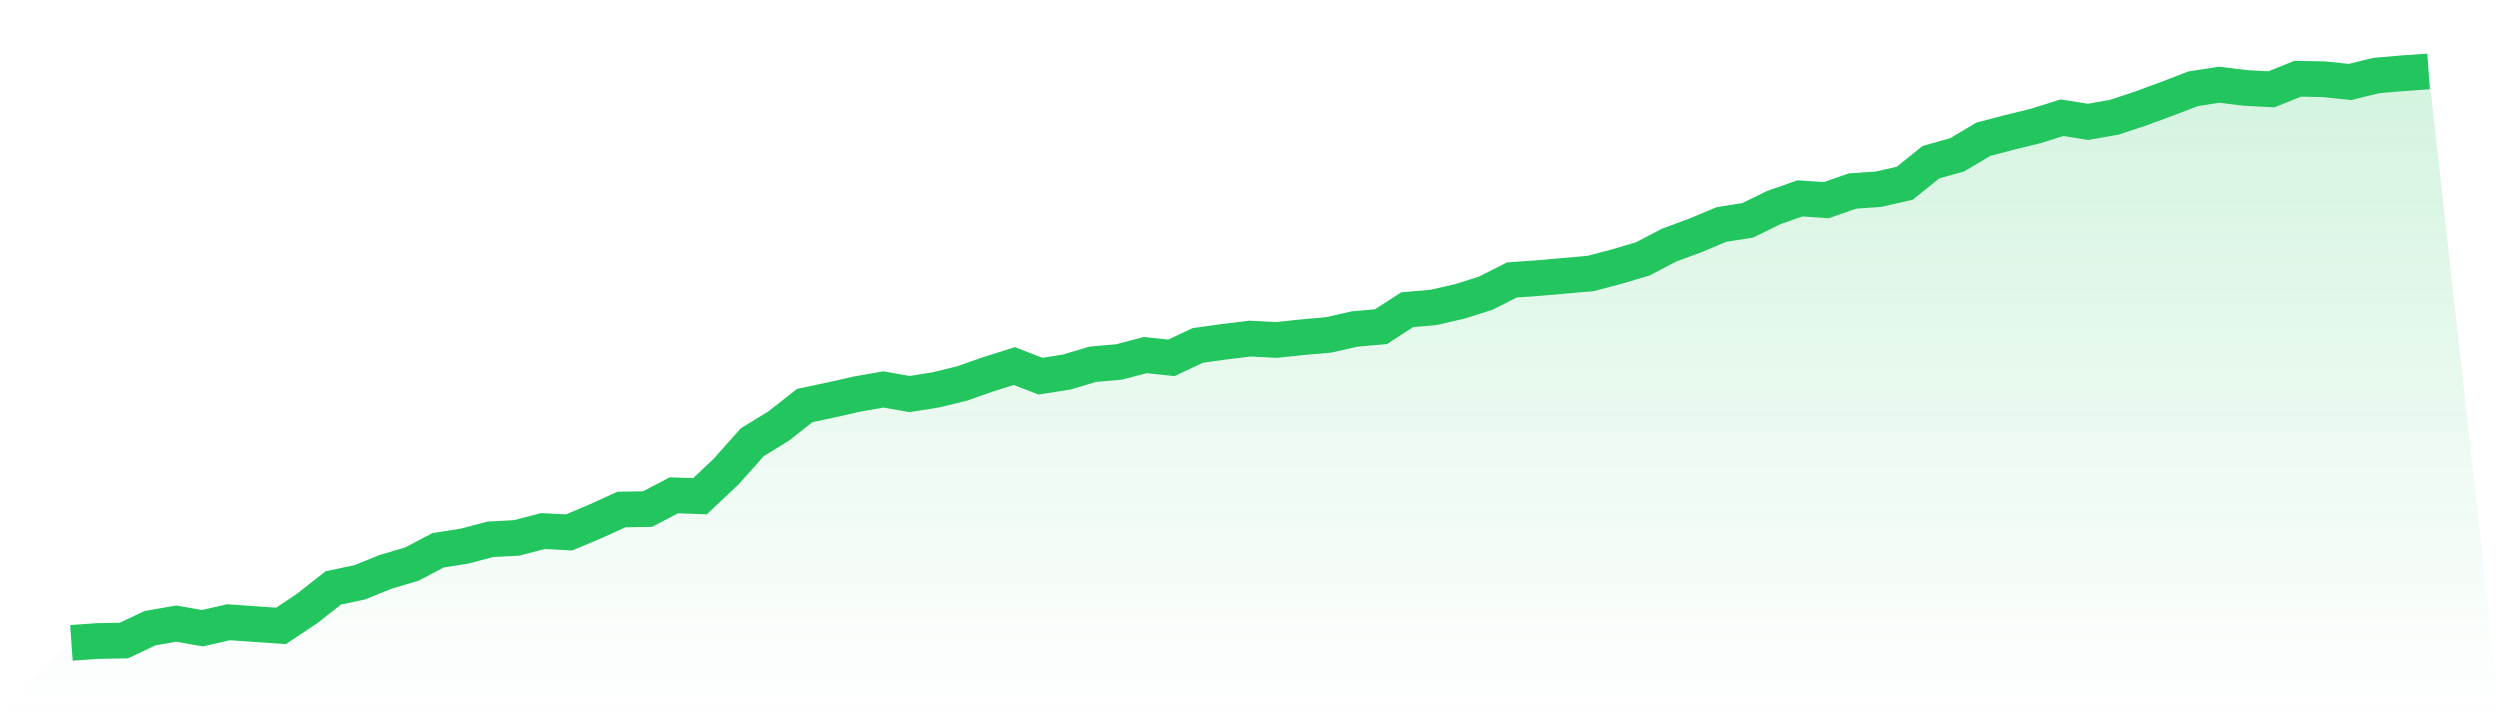
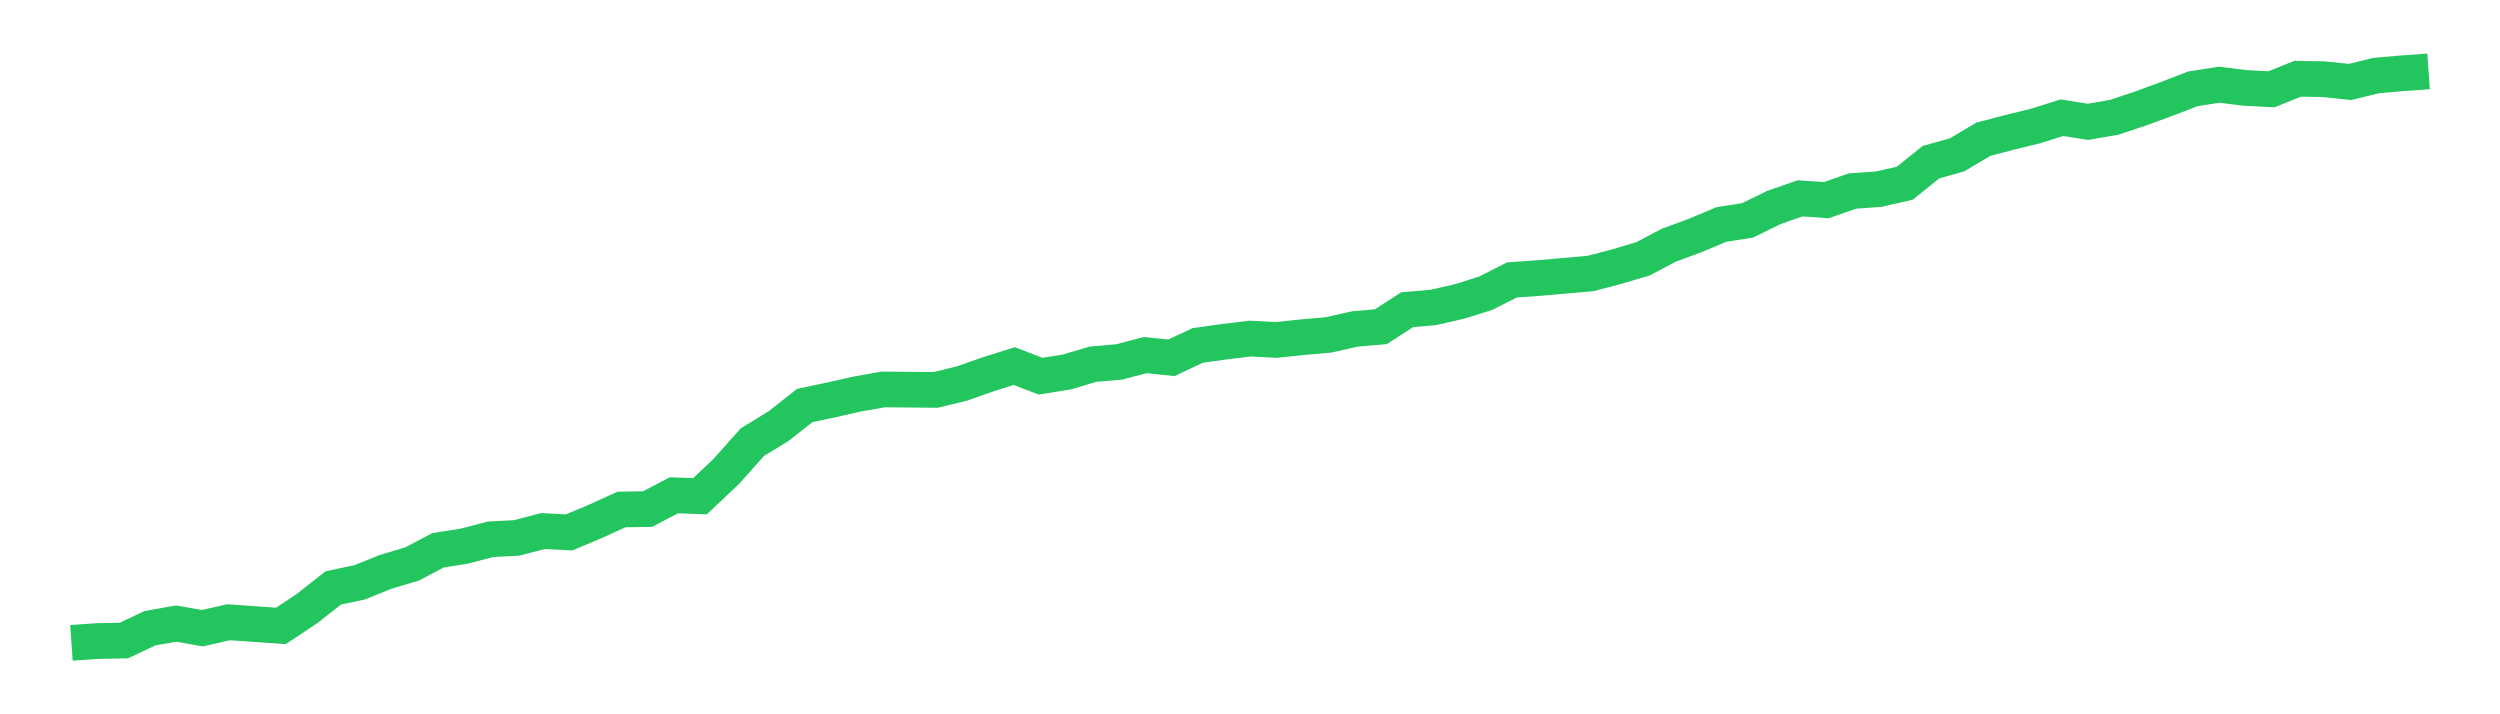
<svg xmlns="http://www.w3.org/2000/svg" viewBox="0 0 140 40">
  <defs>
    <linearGradient id="gradient" x1="0" x2="0" y1="0" y2="1">
      <stop offset="0%" stop-color="#22c55e" stop-opacity="0.2" />
      <stop offset="100%" stop-color="#22c55e" stop-opacity="0" />
    </linearGradient>
  </defs>
-   <path d="M4,36 L4,36 L5.467,35.897 L6.933,35.872 L8.4,35.179 L9.867,34.922 L11.333,35.179 L12.8,34.845 L14.267,34.948 L15.733,35.051 L17.2,34.075 L18.667,32.921 L20.133,32.613 L21.6,32.022 L23.067,31.586 L24.533,30.816 L26,30.585 L27.467,30.2 L28.933,30.123 L30.4,29.739 L31.867,29.816 L33.333,29.2 L34.8,28.532 L36.267,28.507 L37.733,27.737 L39.2,27.788 L40.667,26.403 L42.133,24.76 L43.6,23.862 L45.067,22.707 L46.533,22.399 L48,22.066 L49.467,21.809 L50.933,22.066 L52.4,21.835 L53.867,21.476 L55.333,20.962 L56.8,20.5 L58.267,21.065 L59.733,20.834 L61.2,20.398 L62.667,20.269 L64.133,19.885 L65.6,20.038 L67.067,19.346 L68.533,19.14 L70,18.961 L71.467,19.038 L72.933,18.884 L74.4,18.755 L75.867,18.422 L77.333,18.294 L78.8,17.344 L80.267,17.216 L81.733,16.882 L83.2,16.42 L84.667,15.676 L86.133,15.573 L87.6,15.445 L89.067,15.317 L90.533,14.932 L92,14.496 L93.467,13.726 L94.933,13.187 L96.4,12.571 L97.867,12.34 L99.333,11.621 L100.8,11.108 L102.267,11.211 L103.733,10.698 L105.2,10.595 L106.667,10.261 L108.133,9.081 L109.6,8.67 L111.067,7.798 L112.533,7.413 L114,7.054 L115.467,6.592 L116.933,6.823 L118.4,6.566 L119.867,6.079 L121.333,5.54 L122.8,4.975 L124.267,4.744 L125.733,4.924 L127.2,5.001 L128.667,4.411 L130.133,4.436 L131.6,4.59 L133.067,4.231 L134.533,4.103 L136,4 L140,40 L0,40 z" fill="url(#gradient)" />
-   <path d="M4,36 L4,36 L5.467,35.897 L6.933,35.872 L8.4,35.179 L9.867,34.922 L11.333,35.179 L12.8,34.845 L14.267,34.948 L15.733,35.051 L17.2,34.075 L18.667,32.921 L20.133,32.613 L21.6,32.022 L23.067,31.586 L24.533,30.816 L26,30.585 L27.467,30.2 L28.933,30.123 L30.4,29.739 L31.867,29.816 L33.333,29.2 L34.8,28.532 L36.267,28.507 L37.733,27.737 L39.2,27.788 L40.667,26.403 L42.133,24.76 L43.6,23.862 L45.067,22.707 L46.533,22.399 L48,22.066 L49.467,21.809 L50.933,22.066 L52.4,21.835 L53.867,21.476 L55.333,20.962 L56.8,20.5 L58.267,21.065 L59.733,20.834 L61.2,20.398 L62.667,20.269 L64.133,19.885 L65.6,20.038 L67.067,19.346 L68.533,19.14 L70,18.961 L71.467,19.038 L72.933,18.884 L74.4,18.755 L75.867,18.422 L77.333,18.294 L78.8,17.344 L80.267,17.216 L81.733,16.882 L83.2,16.42 L84.667,15.676 L86.133,15.573 L87.6,15.445 L89.067,15.317 L90.533,14.932 L92,14.496 L93.467,13.726 L94.933,13.187 L96.4,12.571 L97.867,12.34 L99.333,11.621 L100.8,11.108 L102.267,11.211 L103.733,10.698 L105.2,10.595 L106.667,10.261 L108.133,9.081 L109.6,8.67 L111.067,7.798 L112.533,7.413 L114,7.054 L115.467,6.592 L116.933,6.823 L118.4,6.566 L119.867,6.079 L121.333,5.54 L122.8,4.975 L124.267,4.744 L125.733,4.924 L127.2,5.001 L128.667,4.411 L130.133,4.436 L131.6,4.59 L133.067,4.231 L134.533,4.103 L136,4" fill="none" stroke="#22c55e" stroke-width="2" />
+   <path d="M4,36 L4,36 L5.467,35.897 L6.933,35.872 L8.4,35.179 L9.867,34.922 L11.333,35.179 L12.8,34.845 L14.267,34.948 L15.733,35.051 L17.2,34.075 L18.667,32.921 L20.133,32.613 L21.6,32.022 L23.067,31.586 L24.533,30.816 L26,30.585 L27.467,30.2 L28.933,30.123 L30.4,29.739 L31.867,29.816 L33.333,29.2 L34.8,28.532 L36.267,28.507 L37.733,27.737 L39.2,27.788 L40.667,26.403 L42.133,24.76 L43.6,23.862 L45.067,22.707 L46.533,22.399 L48,22.066 L49.467,21.809 L52.4,21.835 L53.867,21.476 L55.333,20.962 L56.8,20.5 L58.267,21.065 L59.733,20.834 L61.2,20.398 L62.667,20.269 L64.133,19.885 L65.6,20.038 L67.067,19.346 L68.533,19.14 L70,18.961 L71.467,19.038 L72.933,18.884 L74.4,18.755 L75.867,18.422 L77.333,18.294 L78.8,17.344 L80.267,17.216 L81.733,16.882 L83.2,16.42 L84.667,15.676 L86.133,15.573 L87.6,15.445 L89.067,15.317 L90.533,14.932 L92,14.496 L93.467,13.726 L94.933,13.187 L96.4,12.571 L97.867,12.34 L99.333,11.621 L100.8,11.108 L102.267,11.211 L103.733,10.698 L105.2,10.595 L106.667,10.261 L108.133,9.081 L109.6,8.67 L111.067,7.798 L112.533,7.413 L114,7.054 L115.467,6.592 L116.933,6.823 L118.4,6.566 L119.867,6.079 L121.333,5.54 L122.8,4.975 L124.267,4.744 L125.733,4.924 L127.2,5.001 L128.667,4.411 L130.133,4.436 L131.6,4.59 L133.067,4.231 L134.533,4.103 L136,4" fill="none" stroke="#22c55e" stroke-width="2" />
</svg>